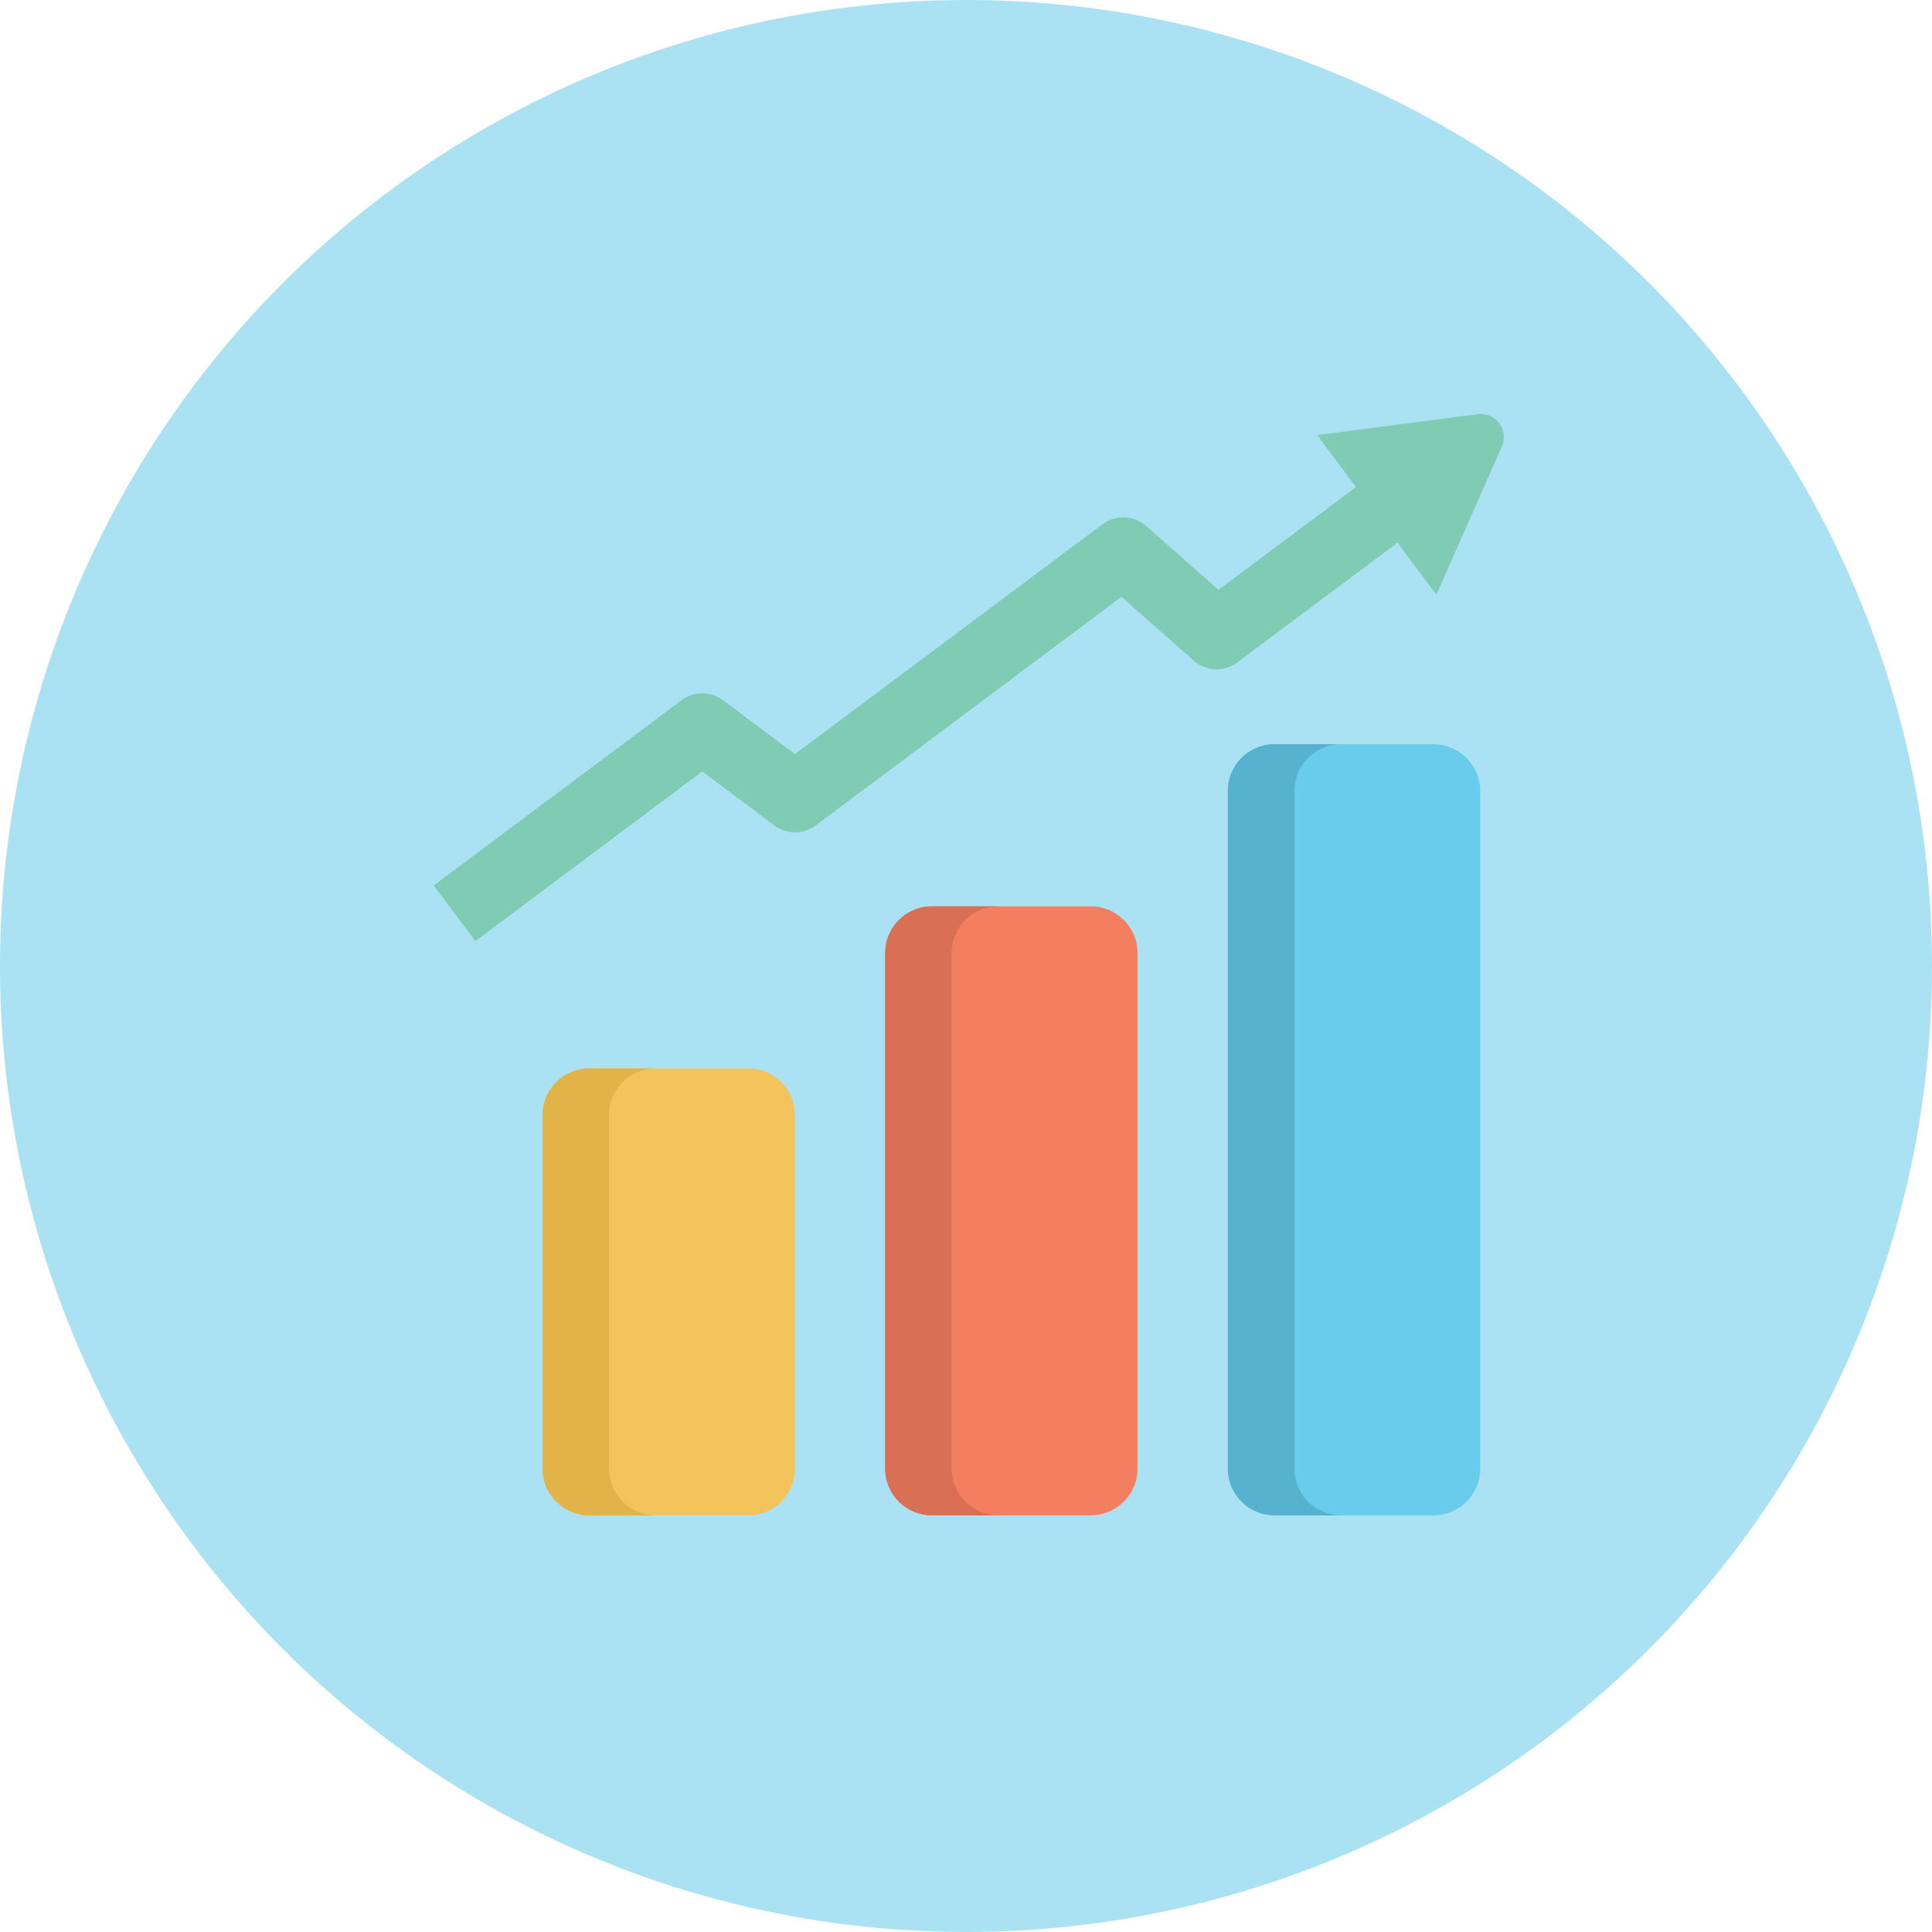
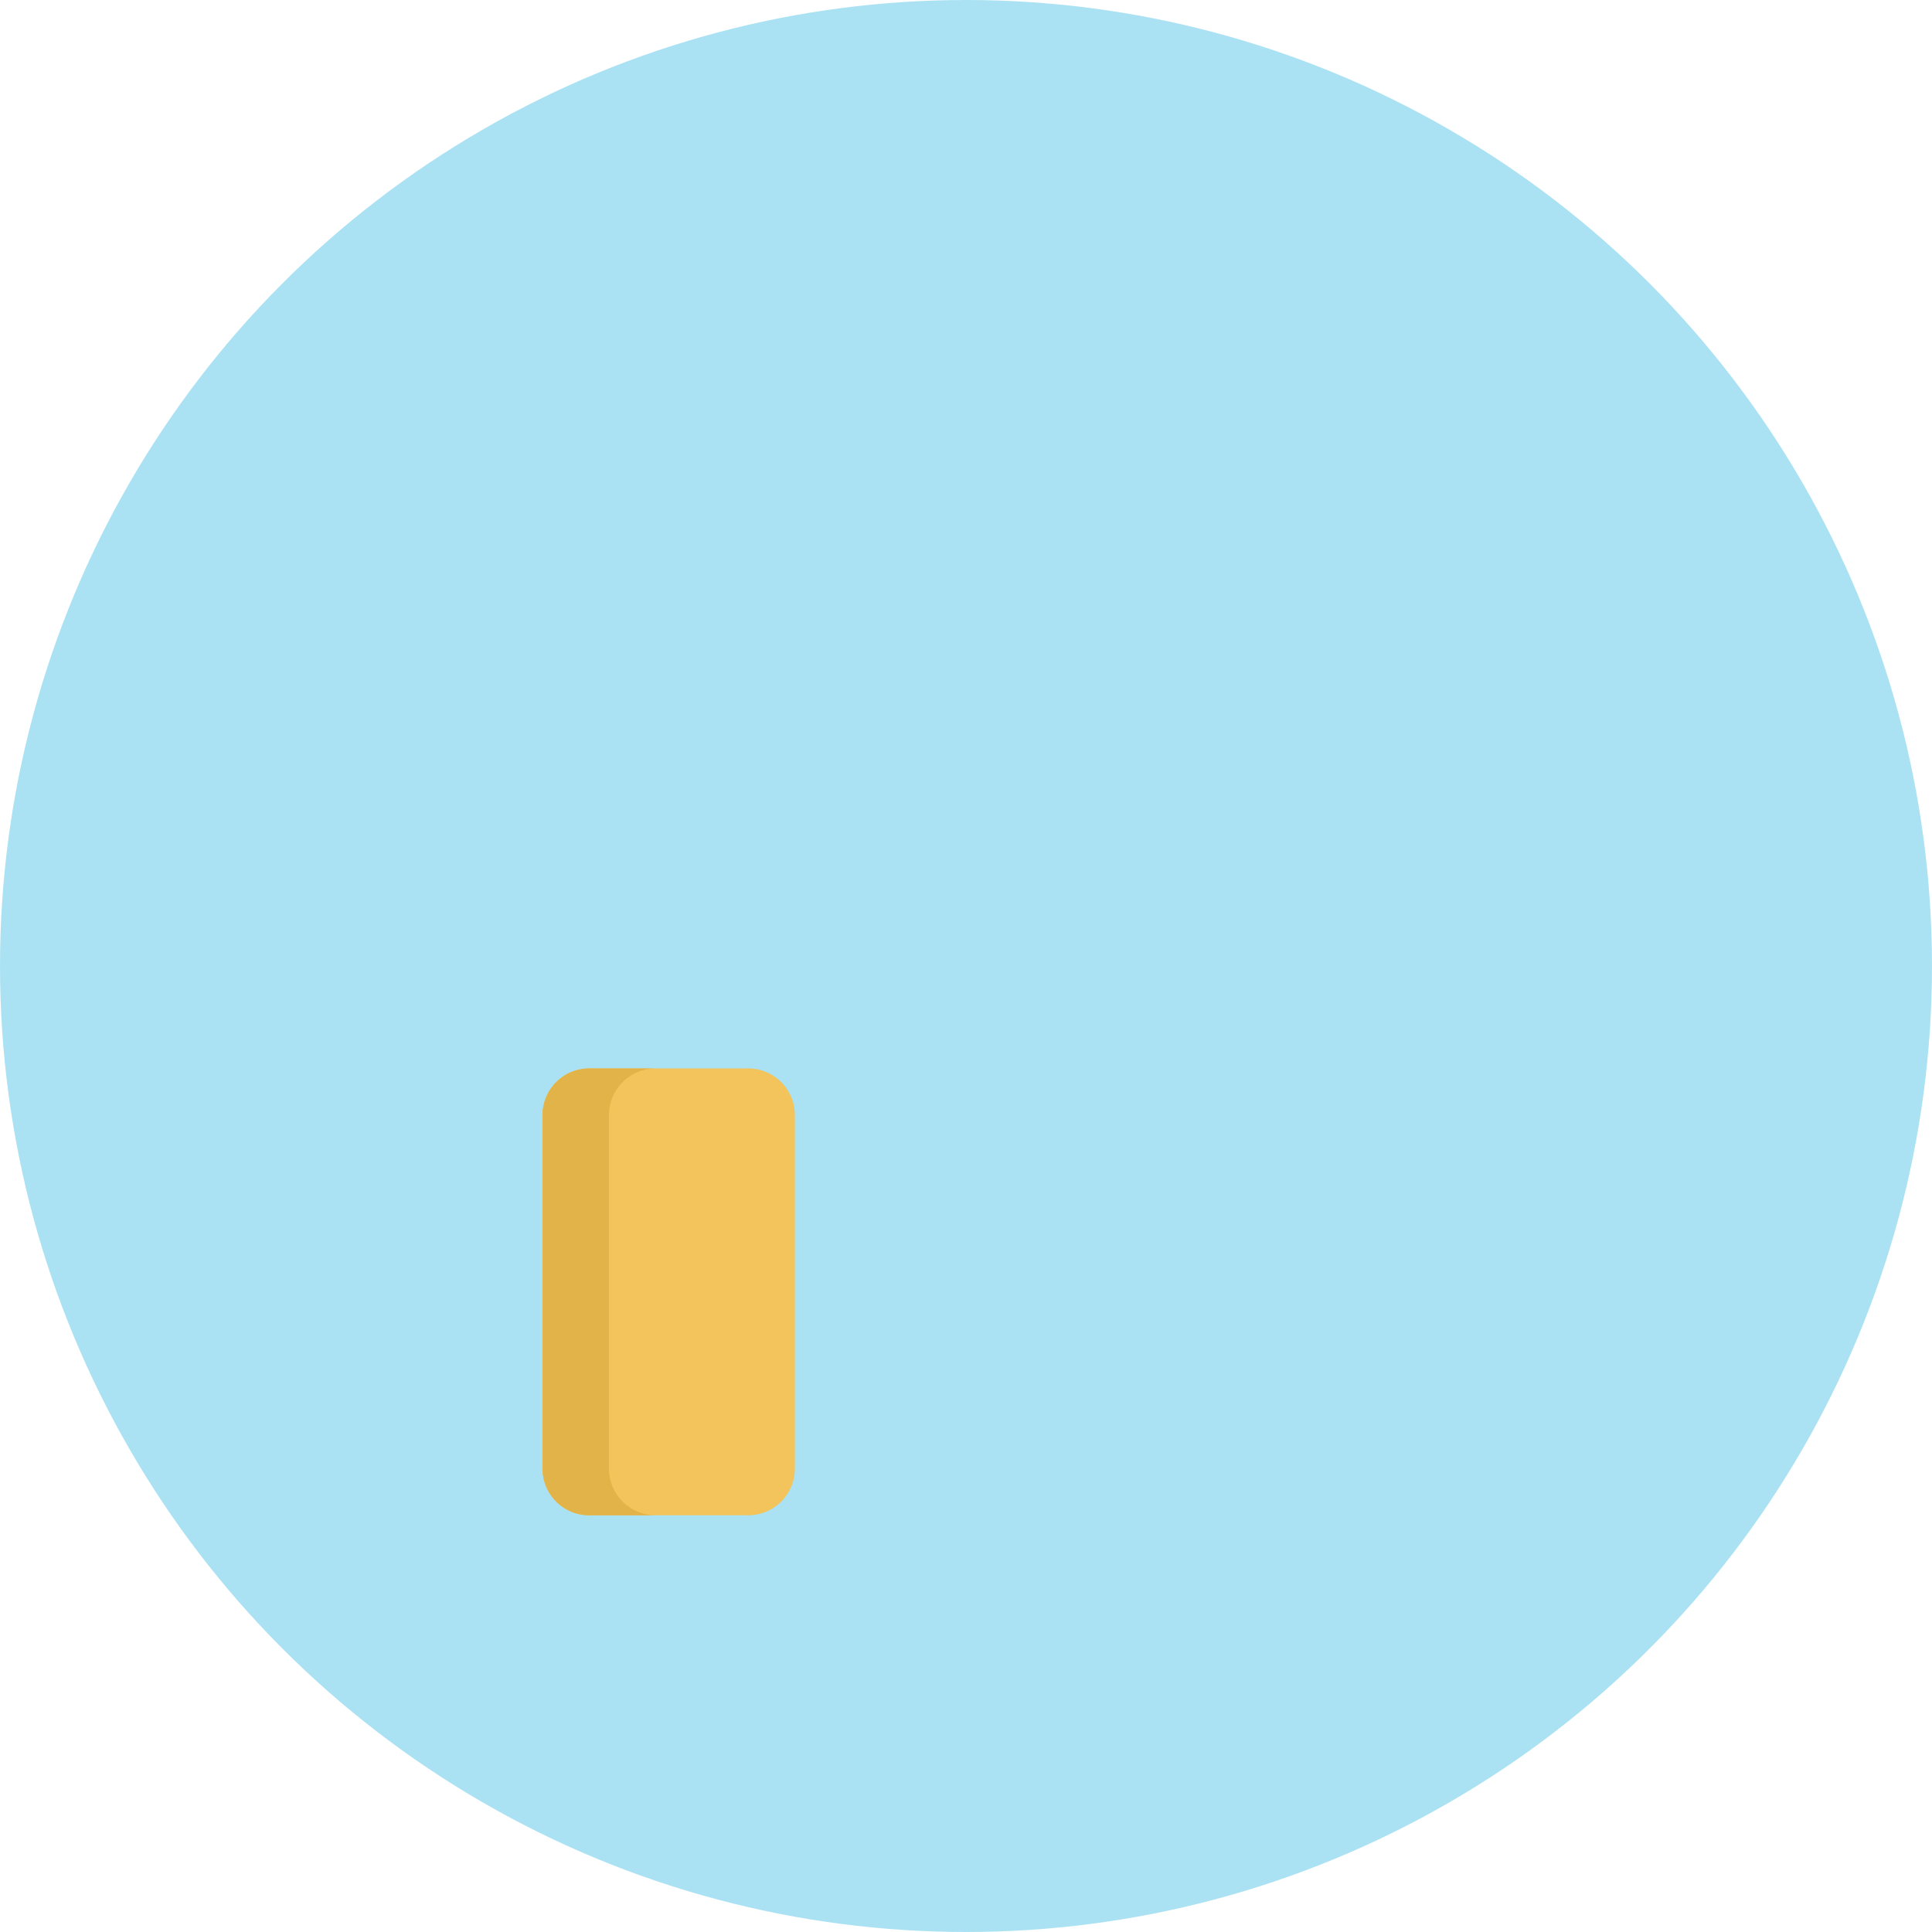
<svg xmlns="http://www.w3.org/2000/svg" width="90" height="90" fill="none">
  <circle cx="45" cy="45" r="45" fill="#ABE2F3" />
  <path d="M34.85 49.771H27.45a2.177 2.177 0 0 0-2.178 2.177V68.41c0 1.203.975 2.178 2.178 2.178h7.402a2.177 2.177 0 0 0 2.177-2.178V51.948a2.177 2.177 0 0 0-2.177-2.177Z" fill="#F2C45B" />
  <path d="M28.368 68.41V51.948c0-1.202.975-2.177 2.177-2.177H27.45a2.177 2.177 0 0 0-2.178 2.177V68.41c0 1.203.975 2.178 2.178 2.178h3.096a2.177 2.177 0 0 1-2.177-2.178Z" fill="#E2B348" />
-   <path d="M50.812 42.221H43.41a2.177 2.177 0 0 0-2.178 2.177V68.41c0 1.203.975 2.178 2.178 2.178h7.402a2.177 2.177 0 0 0 2.177-2.178V44.398a2.177 2.177 0 0 0-2.177-2.177Z" fill="#F37E60" />
-   <path d="M44.333 68.41V44.398c0-1.202.975-2.177 2.177-2.177h-3.096a2.177 2.177 0 0 0-2.178 2.177V68.41c0 1.203.975 2.178 2.178 2.178h3.096a2.177 2.177 0 0 1-2.177-2.178Z" fill="#D97056" />
-   <path d="M66.777 34.67h-7.403a2.177 2.177 0 0 0-2.177 2.178V68.41c0 1.203.975 2.178 2.177 2.178h7.403a2.177 2.177 0 0 0 2.177-2.178V36.848a2.177 2.177 0 0 0-2.177-2.177Z" fill="#68CCEA" />
-   <path d="M60.294 68.41V36.848c0-1.202.975-2.177 2.177-2.177h-3.096a2.177 2.177 0 0 0-2.178 2.177V68.41c0 1.203.975 2.178 2.177 2.178h3.097a2.177 2.177 0 0 1-2.177-2.178Z" fill="#56B2CE" />
-   <path d="m68.838 19.295-7.478.975 1.807 2.417-6.403 4.788-3.369-2.97a1.618 1.618 0 0 0-2.038-.082L37.035 35.131l-3.35-2.51a1.618 1.618 0 0 0-1.94 0l-11.54 8.628 1.938 2.591 10.57-7.903 3.35 2.51a1.618 1.618 0 0 0 1.94 0L52.24 27.803l3.369 2.97a1.617 1.617 0 0 0 2.038.082l7.457-5.575 1.81 2.42 3.048-6.9a1.078 1.078 0 0 0-1.125-1.504Z" fill="#7FCBB4" />
</svg>